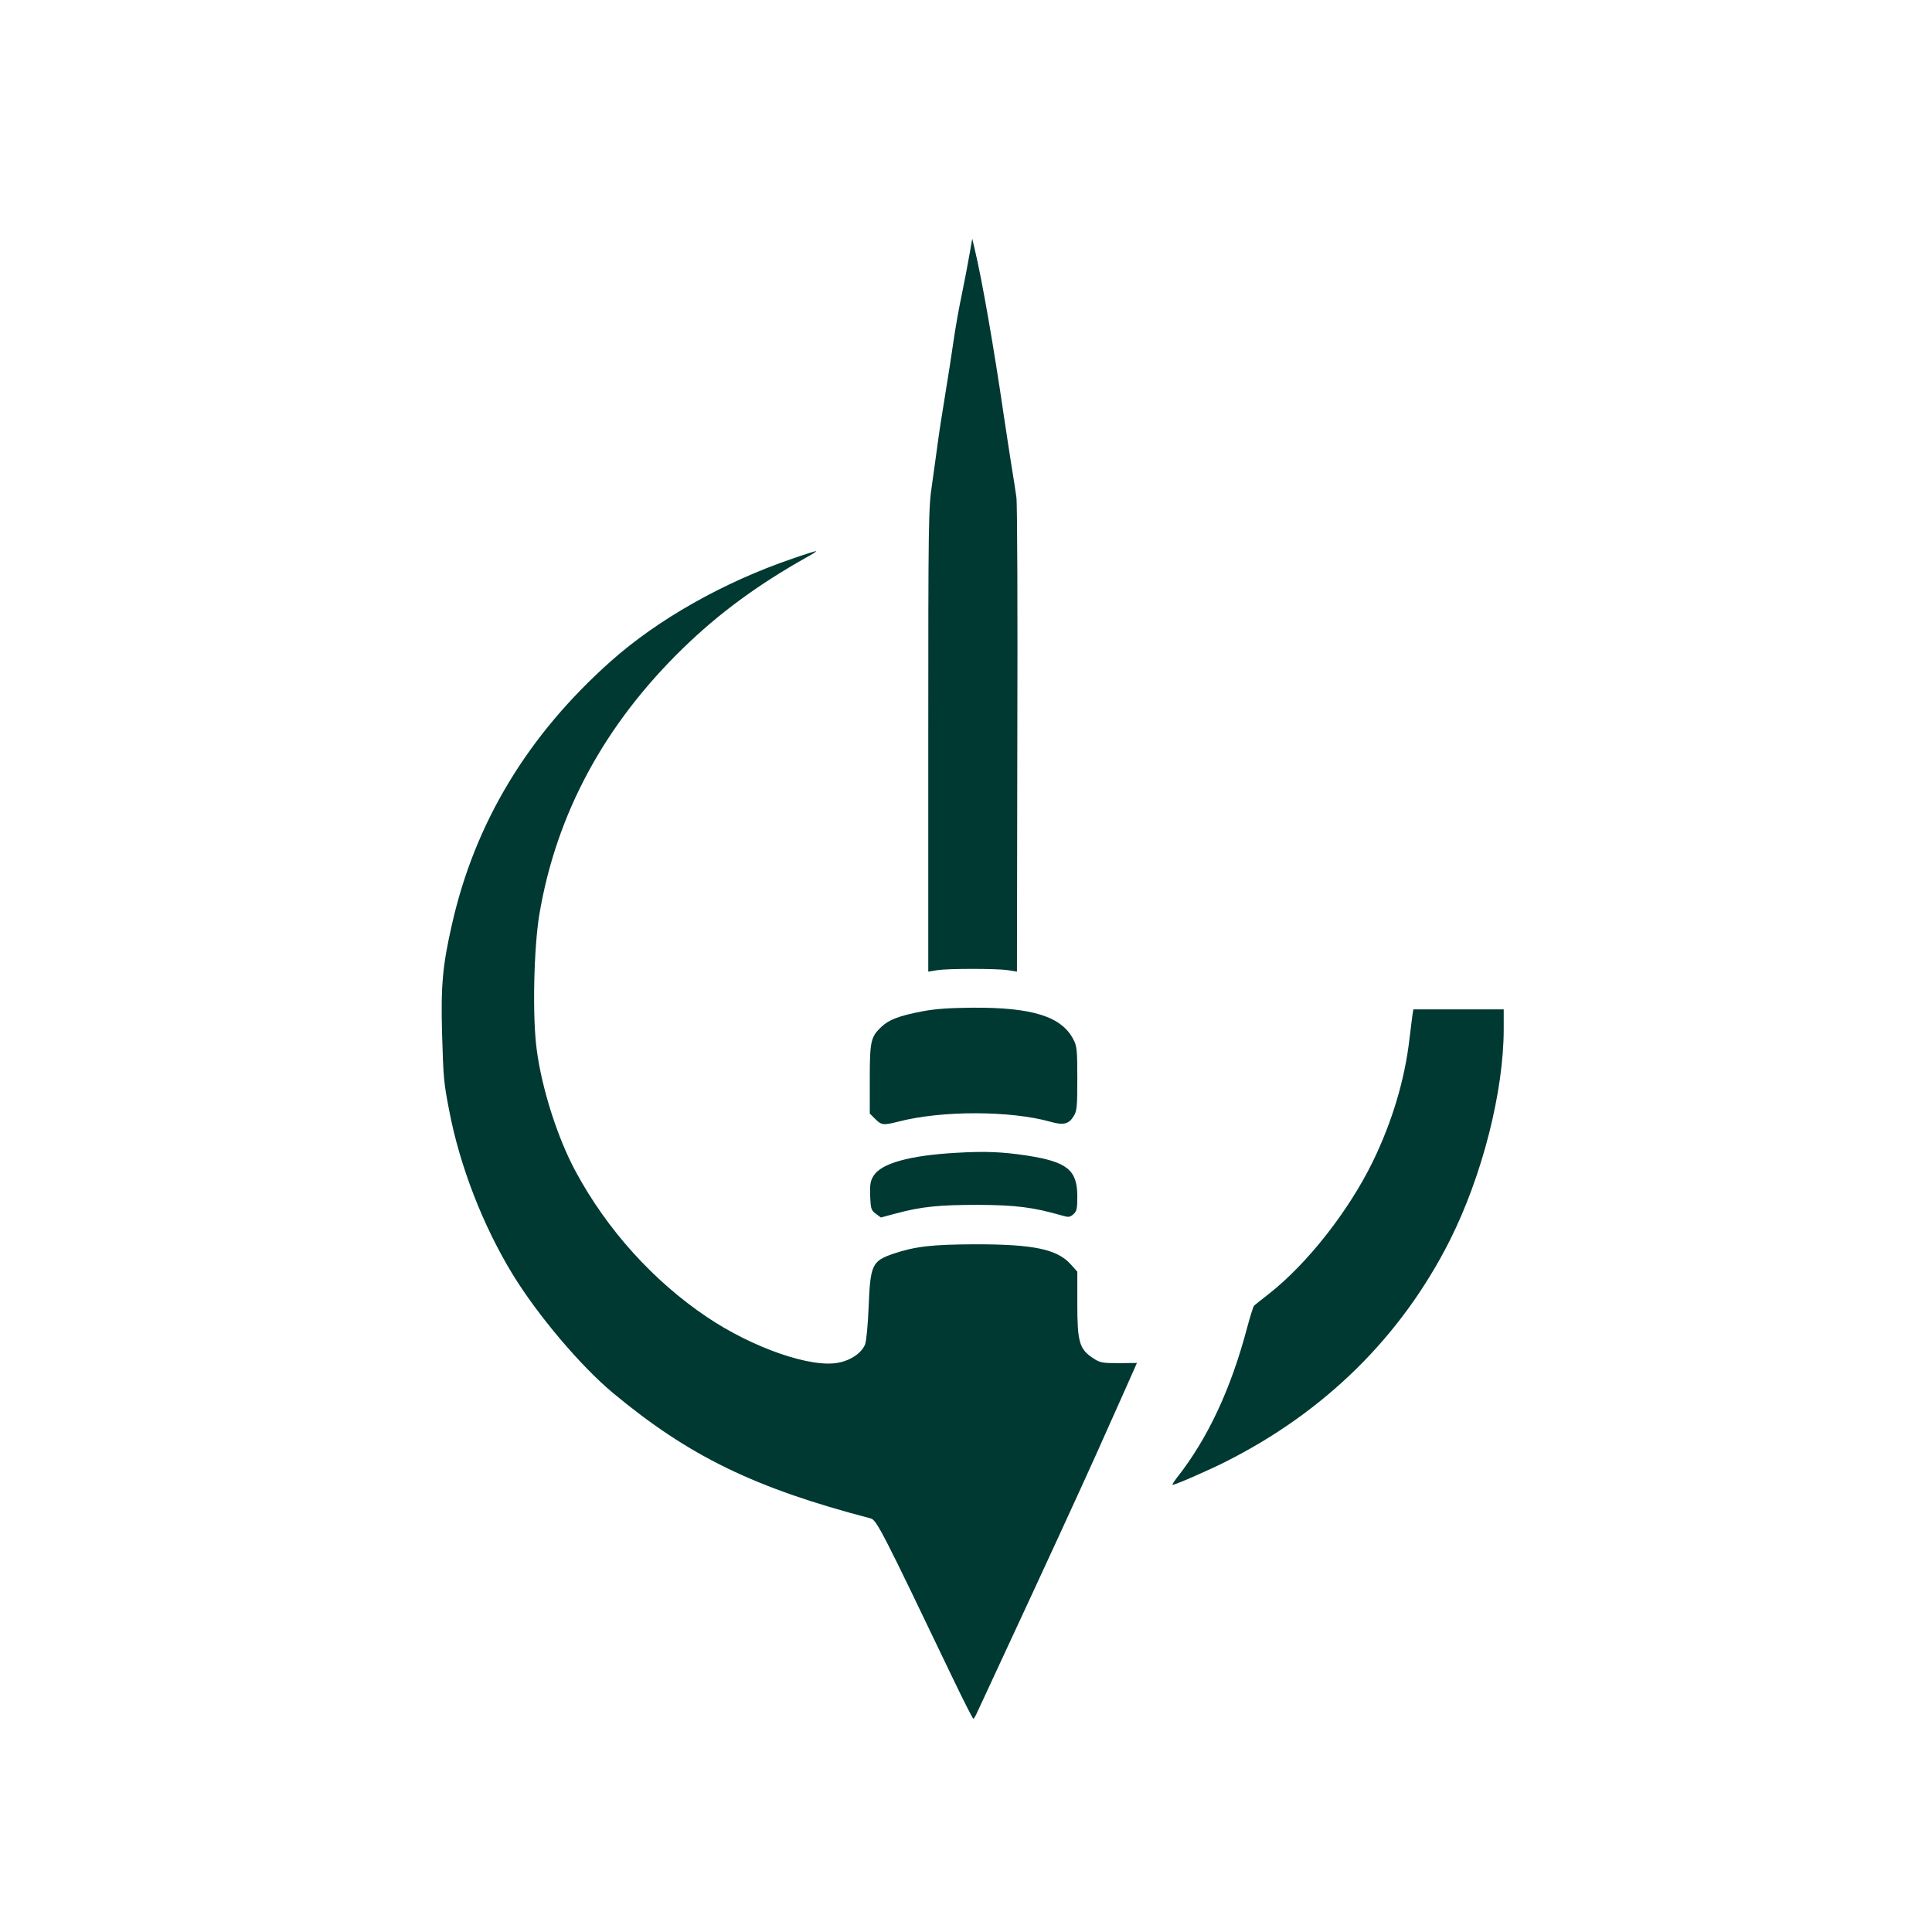
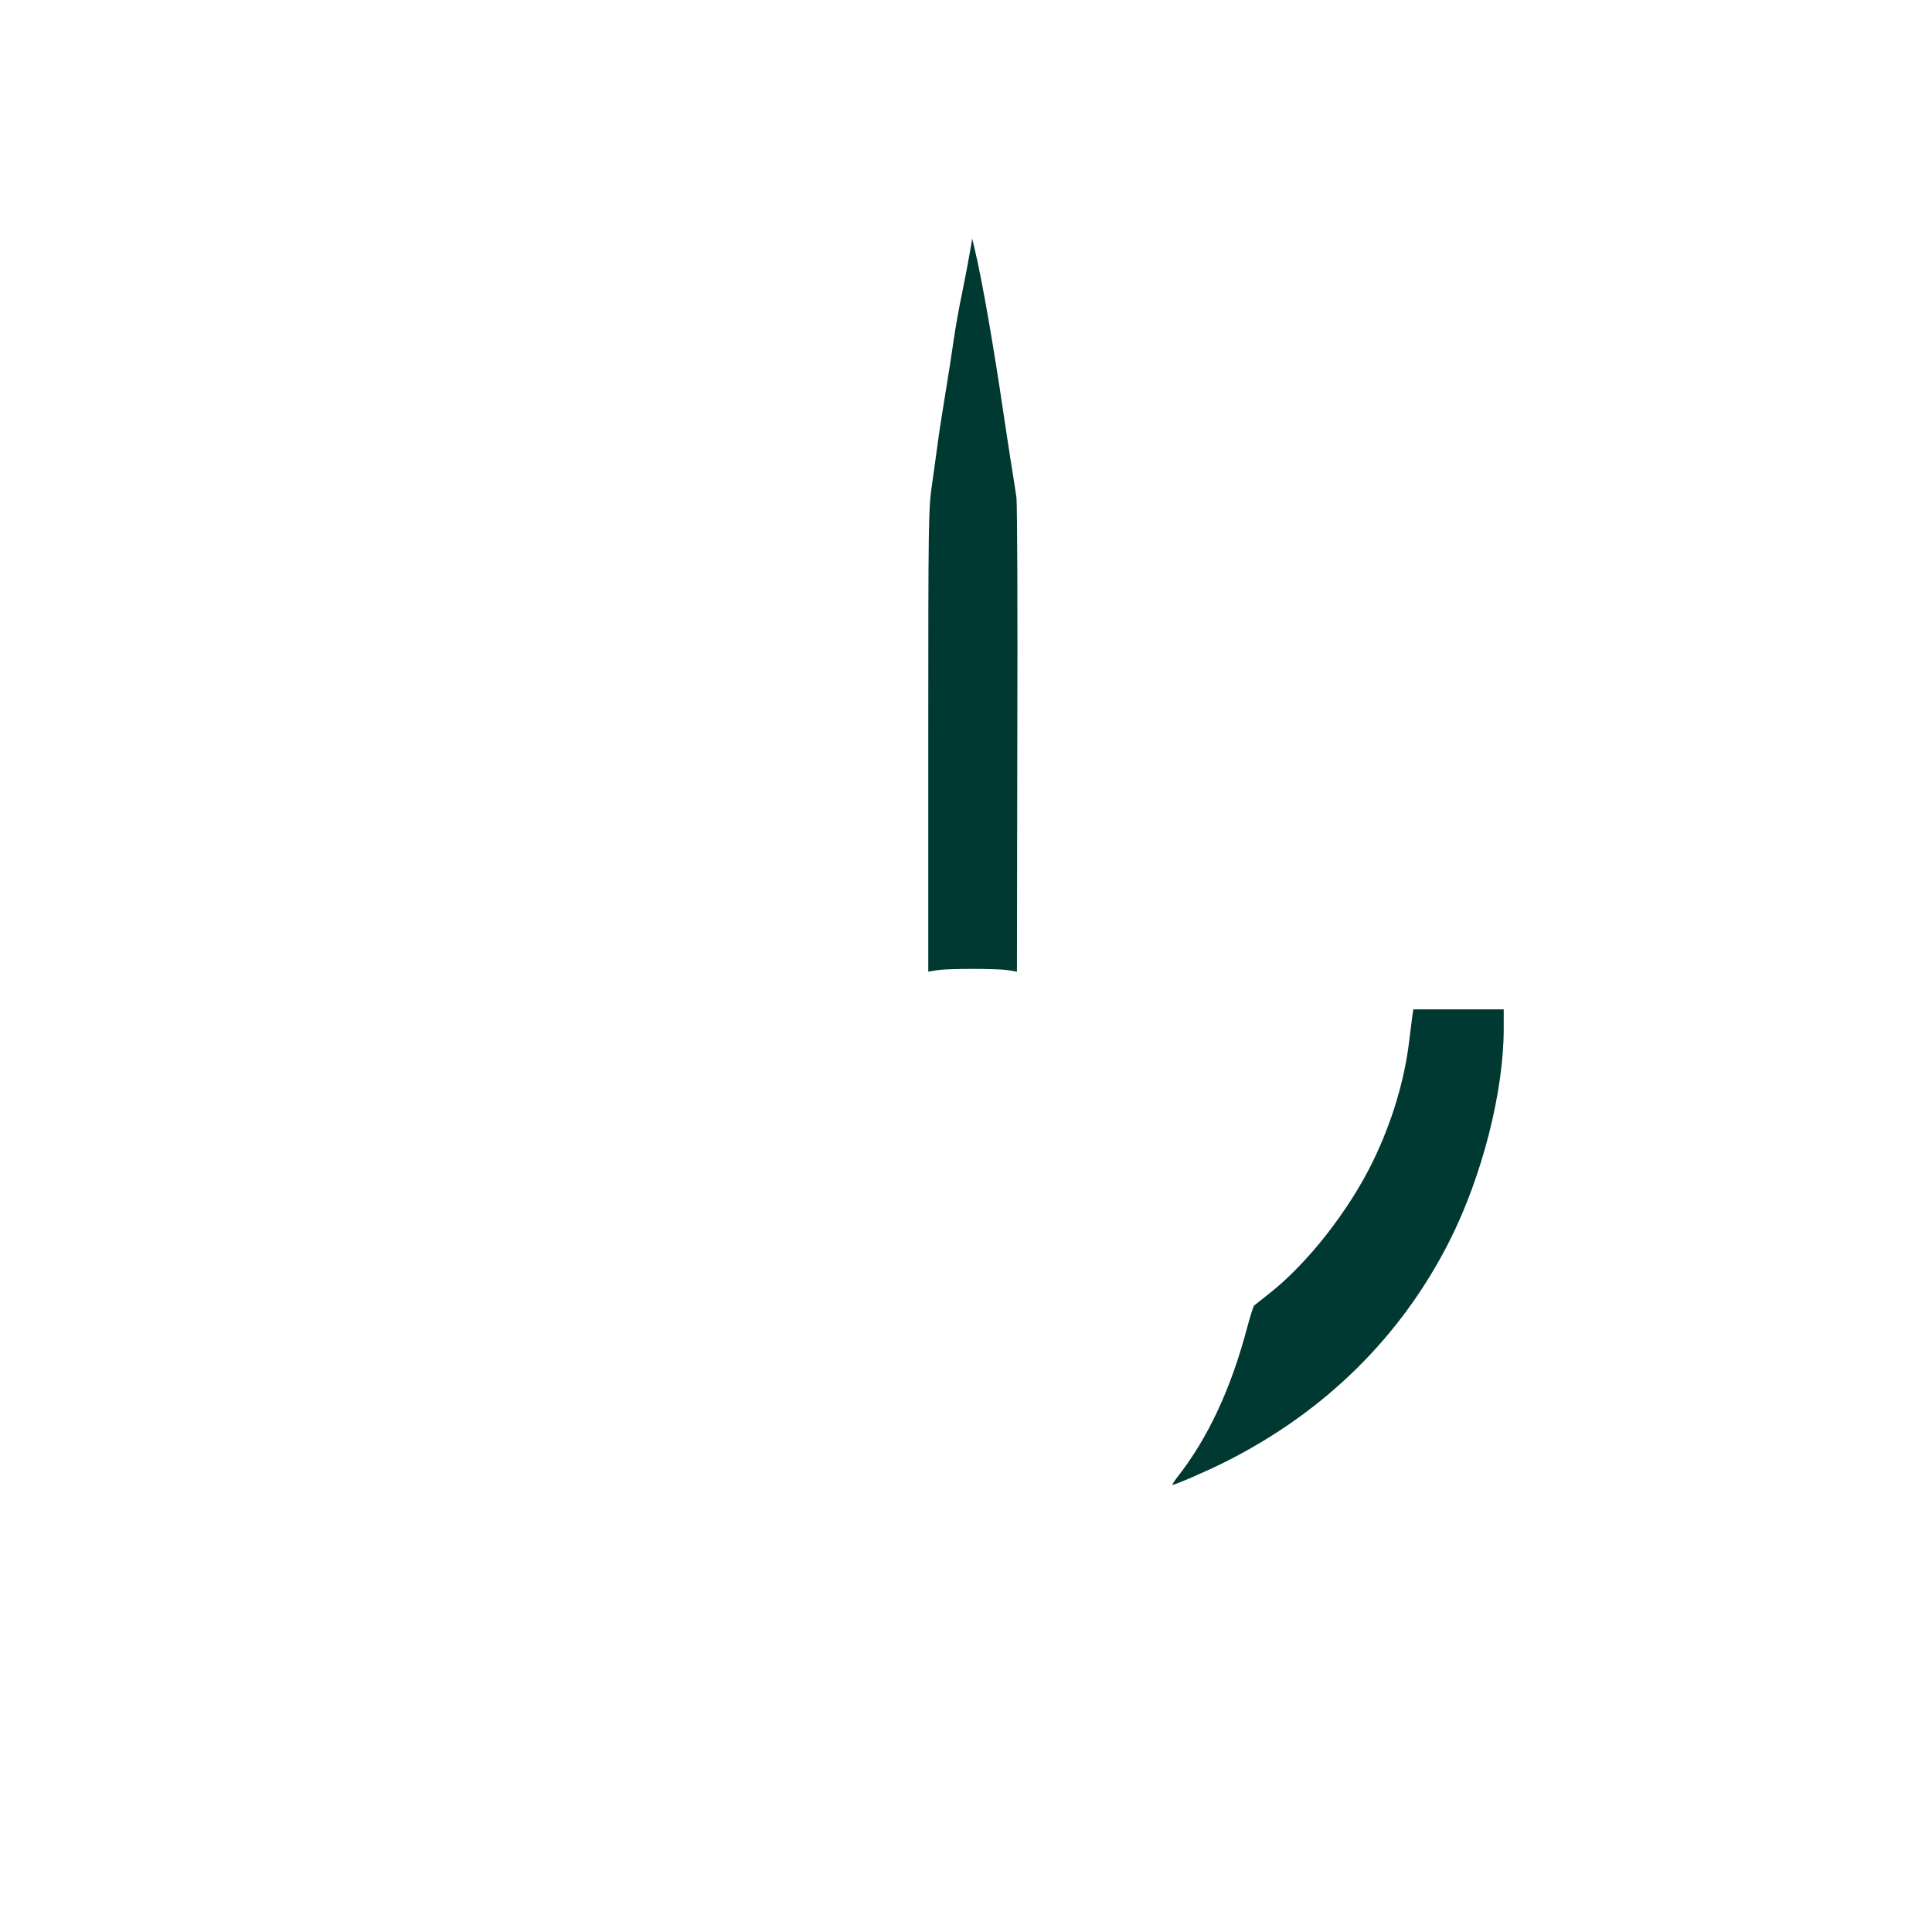
<svg xmlns="http://www.w3.org/2000/svg" version="1.0" width="1024pt" height="1024pt" viewBox="0 0 1024 1024" preserveAspectRatio="xMidYMid meet">
  <g transform="translate(0,1024) scale(0.1,-0.1)" fill="#003932" stroke="none">
    <path d="M5140 8900 c-7 -41 -25 -136 -40 -210 -16 -74 -36 -187 -45 -250 -9 -63 -29 -194 -45 -290 -16 -96 -34 -213 -40 -260 -6 -47 -20 -144 -30 -217 -19 -125 -20 -190 -20 -1357 l0 -1226 48 8 c60 9 312 9 374 0 l48 -8 2 1233 c2 677 0 1255 -5 1282 -4 28 -16 109 -28 180 -11 72 -29 186 -39 255 -51 349 -115 719 -154 880 l-13 55 -13 -75z" />
-     <path d="M4200 7279 c-364 -124 -714 -322 -964 -545 -438 -390 -718 -853 -840 -1391 -50 -219 -60 -326 -53 -580 7 -239 9 -261 38 -410 56 -293 178 -608 336 -867 132 -216 361 -487 533 -630 402 -334 749 -503 1365 -664 31 -8 61 -66 434 -845 57 -119 107 -217 110 -217 3 0 13 17 22 38 10 20 62 134 117 252 243 522 430 929 509 1105 47 105 115 258 152 340 l67 151 -96 -1 c-88 0 -100 2 -137 27 -72 47 -83 86 -83 286 l0 172 -36 40 c-72 79 -196 105 -504 105 -231 -1 -318 -11 -435 -50 -113 -39 -122 -58 -131 -281 -4 -97 -12 -182 -19 -200 -18 -44 -73 -83 -138 -96 -145 -31 -458 78 -701 242 -284 191 -530 464 -696 773 -94 174 -178 436 -205 642 -24 174 -16 541 14 720 90 533 346 1006 762 1410 189 184 396 336 654 481 33 18 56 33 50 33 -5 0 -62 -18 -125 -40z" />
-     <path d="M4890 4880 c-125 -24 -178 -44 -219 -83 -56 -53 -61 -76 -61 -277 l0 -182 29 -29 c34 -33 42 -34 122 -14 230 60 597 59 808 -1 67 -19 96 -12 121 29 18 28 20 51 20 200 0 147 -2 173 -20 206 -62 123 -217 172 -535 170 -119 -1 -198 -6 -265 -19z" />
    <path d="M7486 4858 c-2 -18 -10 -76 -16 -128 -25 -215 -92 -437 -194 -647 -128 -262 -347 -541 -551 -701 -38 -30 -74 -58 -78 -62 -4 -4 -21 -57 -37 -117 -86 -326 -209 -588 -372 -795 -16 -21 -27 -38 -23 -38 14 0 182 73 278 121 530 266 934 665 1191 1174 172 342 286 789 286 1122 l0 103 -240 0 -239 0 -5 -32z" />
-     <path d="M5070 4130 c-250 -14 -399 -56 -440 -122 -17 -27 -20 -47 -18 -107 3 -67 5 -76 30 -94 l27 -20 78 21 c138 37 230 46 438 46 200 -1 292 -13 442 -56 37 -11 44 -10 63 7 17 15 20 30 20 94 0 140 -54 183 -265 216 -131 20 -223 24 -375 15z" />
  </g>
</svg>